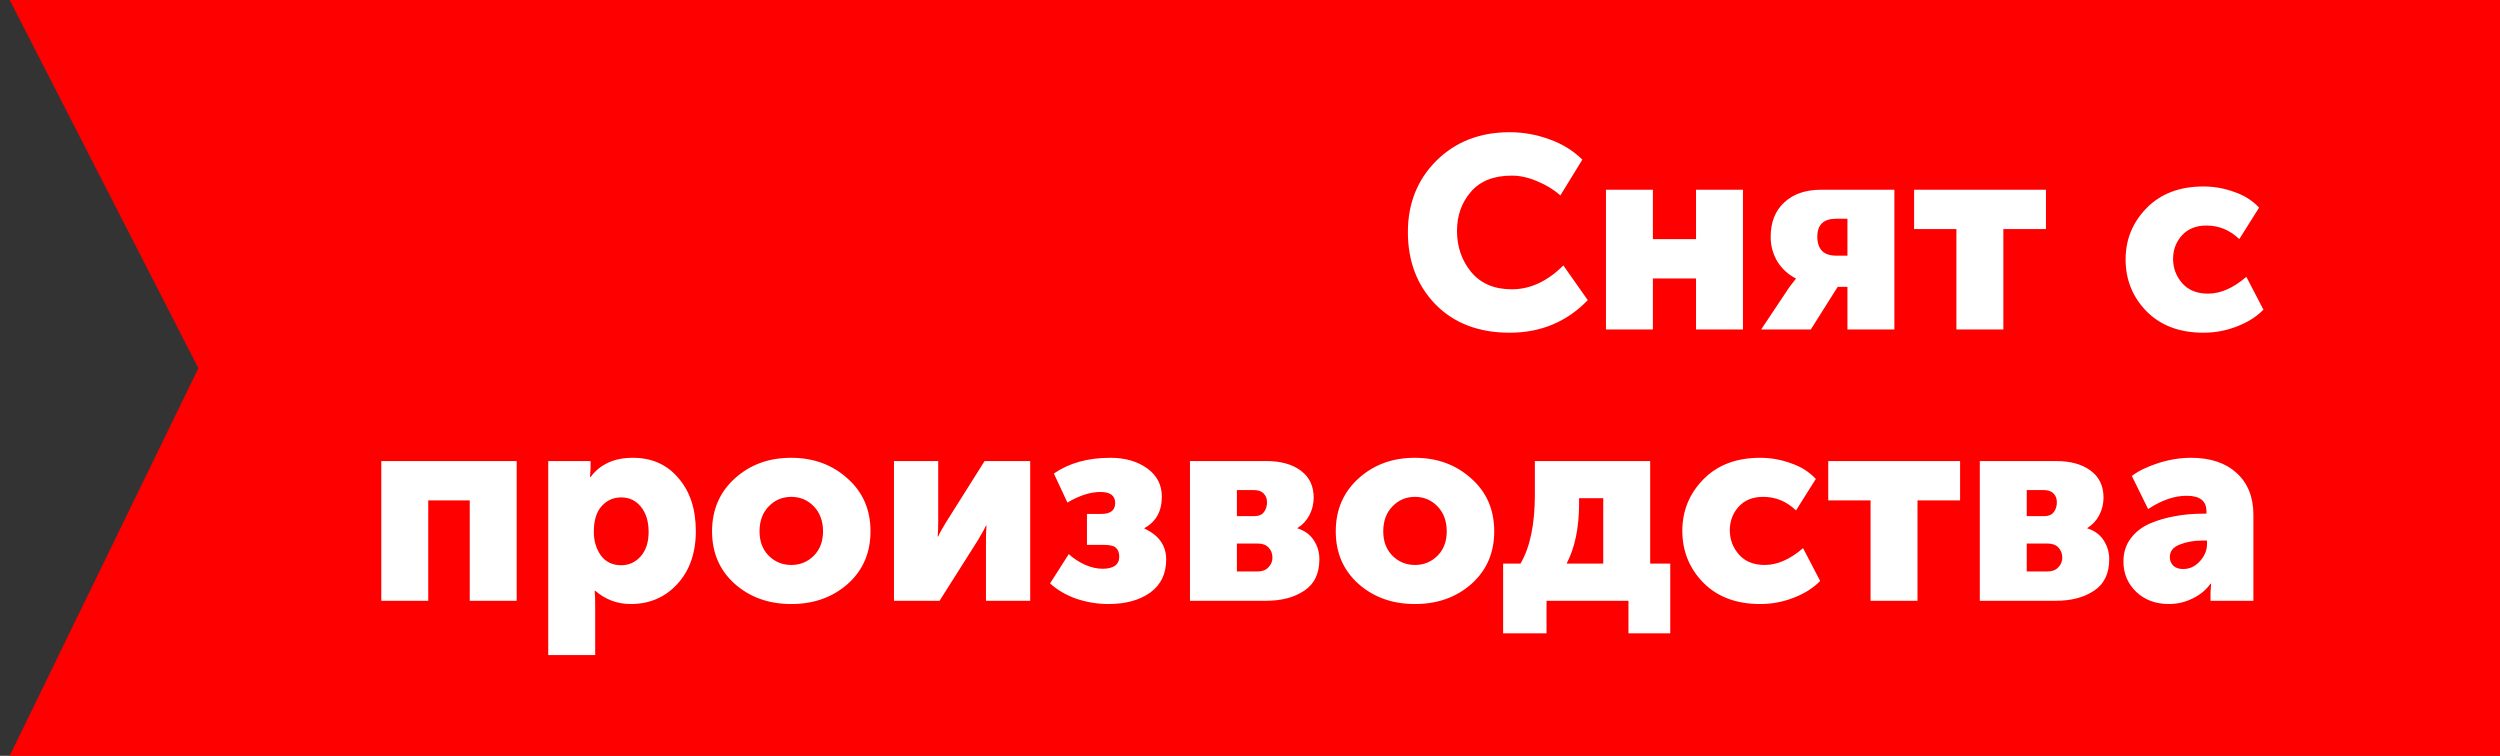
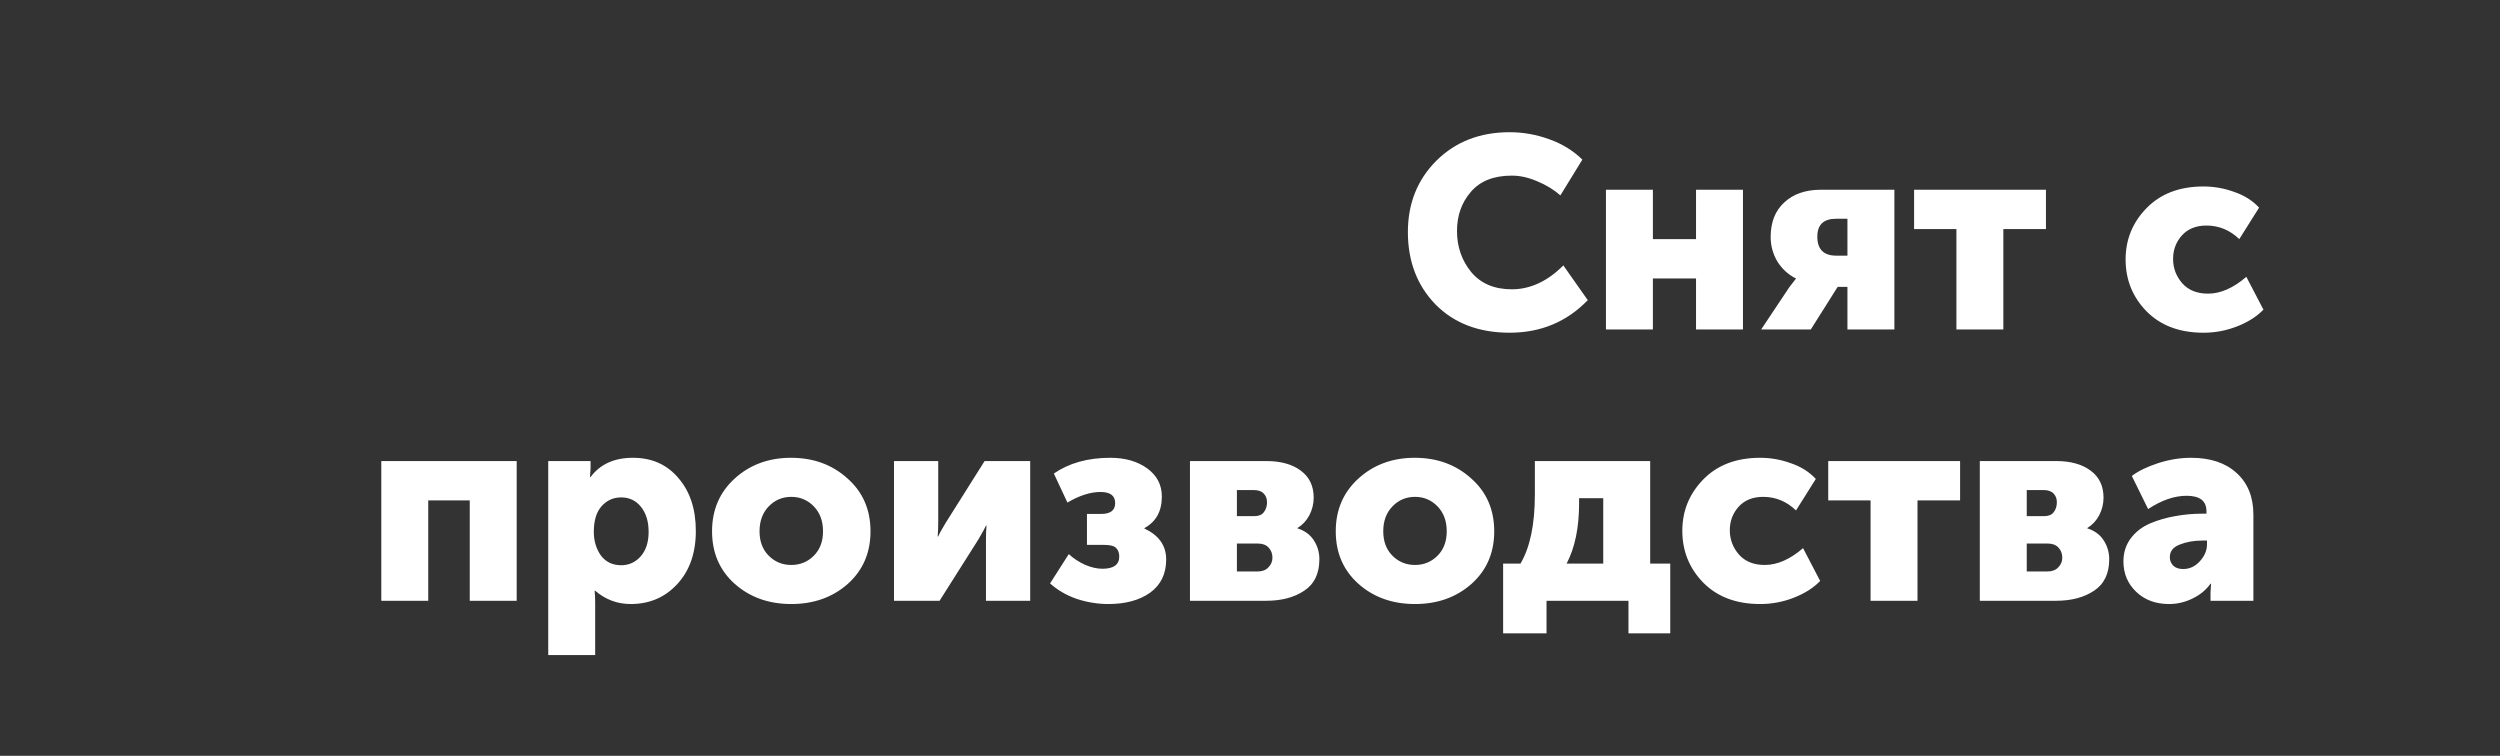
<svg xmlns="http://www.w3.org/2000/svg" width="129" height="39" viewBox="0 0 129 39" fill="none">
  <rect x="0" y="0" width="129" height="39" fill="#333333" stroke="none" />
-   <path d="M129 5.0268e-07L129 39L0.5 39L10.237 19L0.5 -5.61691e-06L129 5.0268e-07Z" fill="#FF0000" />
  <path d="M72.647 11.974C72.647 10.499 73.137 9.272 74.117 8.292C75.106 7.312 76.366 6.822 77.897 6.822C78.597 6.822 79.278 6.943 79.941 7.186C80.604 7.419 81.173 7.769 81.649 8.236L80.515 10.084C80.179 9.785 79.782 9.543 79.325 9.356C78.877 9.16 78.438 9.062 78.009 9.062C77.076 9.062 76.371 9.342 75.895 9.902C75.419 10.453 75.181 11.125 75.181 11.918C75.181 12.73 75.424 13.435 75.909 14.032C76.404 14.629 77.104 14.928 78.009 14.928C78.961 14.928 79.848 14.517 80.669 13.696L81.929 15.488C80.846 16.608 79.502 17.168 77.897 17.168C76.31 17.168 75.036 16.683 74.075 15.712C73.123 14.732 72.647 13.486 72.647 11.974ZM82.867 17V9.79H85.289V12.338H87.515V9.79H89.937V17H87.515V14.368H85.289V17H82.867ZM90.876 17L92.332 14.816L92.668 14.382V14.368C92.276 14.172 91.959 13.883 91.716 13.5C91.483 13.108 91.366 12.683 91.366 12.226C91.366 11.47 91.599 10.877 92.066 10.448C92.533 10.009 93.167 9.79 93.97 9.79H97.75V17H95.328V14.802H94.824L93.438 17H90.876ZM94.754 13.192H95.328V11.288H94.74C94.096 11.288 93.774 11.596 93.774 12.212C93.774 12.865 94.101 13.192 94.754 13.192ZM100.951 17V11.82H98.767V9.79H105.571V11.82H103.373V17H100.951ZM109.681 13.388C109.681 12.361 110.041 11.479 110.759 10.742C111.487 9.995 112.467 9.622 113.699 9.622C114.241 9.622 114.768 9.715 115.281 9.902C115.804 10.079 116.233 10.35 116.569 10.714L115.547 12.338C115.062 11.871 114.497 11.638 113.853 11.638C113.312 11.638 112.887 11.811 112.579 12.156C112.281 12.492 112.131 12.893 112.131 13.36C112.131 13.836 112.29 14.256 112.607 14.62C112.925 14.975 113.368 15.152 113.937 15.152C114.581 15.152 115.239 14.863 115.911 14.284L116.793 15.978C116.439 16.342 115.981 16.631 115.421 16.846C114.871 17.061 114.297 17.168 113.699 17.168C112.467 17.168 111.487 16.799 110.759 16.062C110.041 15.325 109.681 14.433 109.681 13.388ZM19.675 31V23.79H26.661V31H24.239V25.82H22.097V31H19.675ZM28.289 33.8V23.79H30.473V24.154L30.445 24.616H30.473C30.967 23.953 31.695 23.622 32.657 23.622C33.637 23.622 34.421 23.972 35.009 24.672C35.606 25.363 35.905 26.273 35.905 27.402C35.905 28.531 35.587 29.441 34.953 30.132C34.318 30.823 33.515 31.168 32.545 31.168C31.854 31.168 31.243 30.939 30.711 30.482H30.683C30.701 30.65 30.711 30.855 30.711 31.098V33.8H28.289ZM30.641 27.444C30.641 27.911 30.762 28.317 31.005 28.662C31.257 28.998 31.607 29.166 32.055 29.166C32.456 29.166 32.792 29.012 33.063 28.704C33.333 28.396 33.469 27.976 33.469 27.444C33.469 26.912 33.338 26.483 33.077 26.156C32.815 25.829 32.475 25.666 32.055 25.666C31.653 25.666 31.317 25.815 31.047 26.114C30.776 26.413 30.641 26.856 30.641 27.444ZM37.918 30.132C37.134 29.432 36.742 28.527 36.742 27.416C36.742 26.305 37.134 25.395 37.918 24.686C38.702 23.977 39.668 23.622 40.816 23.622C41.973 23.622 42.944 23.977 43.728 24.686C44.521 25.386 44.918 26.296 44.918 27.416C44.918 28.527 44.526 29.432 43.742 30.132C42.958 30.823 41.987 31.168 40.83 31.168C39.673 31.168 38.702 30.823 37.918 30.132ZM39.192 27.416C39.192 27.939 39.351 28.359 39.668 28.676C39.985 28.993 40.373 29.152 40.83 29.152C41.287 29.152 41.675 28.993 41.992 28.676C42.309 28.359 42.468 27.939 42.468 27.416C42.468 26.884 42.309 26.455 41.992 26.128C41.675 25.801 41.287 25.638 40.83 25.638C40.373 25.638 39.985 25.801 39.668 26.128C39.351 26.455 39.192 26.884 39.192 27.416ZM46.13 31V23.79H48.412V26.968C48.412 27.201 48.403 27.439 48.384 27.682H48.412C48.468 27.542 48.599 27.304 48.804 26.968L50.806 23.79H53.158V31H50.876V27.85C50.876 27.551 50.886 27.309 50.904 27.122H50.876C50.848 27.197 50.718 27.435 50.484 27.836L48.482 31H46.13ZM54.183 30.104L55.149 28.592C55.382 28.807 55.657 28.989 55.975 29.138C56.301 29.278 56.605 29.348 56.885 29.348C57.463 29.348 57.753 29.138 57.753 28.718C57.753 28.522 57.697 28.373 57.585 28.27C57.482 28.167 57.277 28.116 56.969 28.116H56.087V26.52H56.815C57.3 26.52 57.543 26.333 57.543 25.96C57.543 25.577 57.291 25.386 56.787 25.386C56.264 25.386 55.695 25.568 55.079 25.932L54.379 24.434C55.163 23.893 56.133 23.622 57.291 23.622C58.056 23.622 58.691 23.804 59.195 24.168C59.699 24.532 59.951 25.017 59.951 25.624C59.951 26.38 59.652 26.921 59.055 27.248V27.276C59.801 27.621 60.175 28.153 60.175 28.872C60.175 29.609 59.899 30.179 59.349 30.58C58.798 30.972 58.079 31.168 57.193 31.168C56.642 31.168 56.096 31.079 55.555 30.902C55.023 30.715 54.565 30.449 54.183 30.104ZM61.402 31V23.79H65.336C66.082 23.79 66.675 23.953 67.114 24.28C67.562 24.607 67.786 25.073 67.786 25.68C67.786 25.997 67.711 26.301 67.562 26.59C67.412 26.87 67.207 27.089 66.946 27.248V27.262C67.329 27.383 67.613 27.593 67.8 27.892C67.987 28.181 68.08 28.503 68.08 28.858C68.08 29.595 67.819 30.137 67.296 30.482C66.782 30.827 66.129 31 65.336 31H61.402ZM63.824 26.632H64.734C64.948 26.632 65.107 26.567 65.21 26.436C65.322 26.296 65.378 26.123 65.378 25.918C65.378 25.731 65.322 25.582 65.21 25.47C65.098 25.349 64.93 25.288 64.706 25.288H63.824V26.632ZM63.824 29.488H64.888C65.13 29.488 65.317 29.418 65.448 29.278C65.588 29.138 65.658 28.97 65.658 28.774C65.658 28.569 65.593 28.396 65.462 28.256C65.331 28.116 65.144 28.046 64.902 28.046H63.824V29.488ZM70.102 30.132C69.317 29.432 68.925 28.527 68.925 27.416C68.925 26.305 69.317 25.395 70.102 24.686C70.885 23.977 71.852 23.622 72.999 23.622C74.157 23.622 75.127 23.977 75.912 24.686C76.705 25.386 77.102 26.296 77.102 27.416C77.102 28.527 76.71 29.432 75.925 30.132C75.141 30.823 74.171 31.168 73.013 31.168C71.856 31.168 70.885 30.823 70.102 30.132ZM71.376 27.416C71.376 27.939 71.534 28.359 71.852 28.676C72.169 28.993 72.556 29.152 73.013 29.152C73.471 29.152 73.858 28.993 74.175 28.676C74.493 28.359 74.651 27.939 74.651 27.416C74.651 26.884 74.493 26.455 74.175 26.128C73.858 25.801 73.471 25.638 73.013 25.638C72.556 25.638 72.169 25.801 71.852 26.128C71.534 26.455 71.376 26.884 71.376 27.416ZM80.837 29.082H82.727V25.708H81.481V25.974C81.481 27.225 81.267 28.261 80.837 29.082ZM77.561 29.082H78.457C78.952 28.242 79.199 27.057 79.199 25.526V23.79H85.149V29.082H86.185V32.68H84.029V31H79.801V32.68H77.561V29.082ZM86.808 27.388C86.808 26.361 87.168 25.479 87.886 24.742C88.614 23.995 89.594 23.622 90.826 23.622C91.368 23.622 91.895 23.715 92.408 23.902C92.931 24.079 93.36 24.35 93.696 24.714L92.674 26.338C92.189 25.871 91.624 25.638 90.98 25.638C90.439 25.638 90.014 25.811 89.706 26.156C89.408 26.492 89.258 26.893 89.258 27.36C89.258 27.836 89.417 28.256 89.734 28.62C90.052 28.975 90.495 29.152 91.064 29.152C91.708 29.152 92.366 28.863 93.038 28.284L93.92 29.978C93.566 30.342 93.108 30.631 92.548 30.846C91.998 31.061 91.424 31.168 90.826 31.168C89.594 31.168 88.614 30.799 87.886 30.062C87.168 29.325 86.808 28.433 86.808 27.388ZM96.521 31V25.82H94.337V23.79H101.141V25.82H98.943V31H96.521ZM102.158 31V23.79H106.092C106.838 23.79 107.431 23.953 107.87 24.28C108.318 24.607 108.542 25.073 108.542 25.68C108.542 25.997 108.467 26.301 108.318 26.59C108.168 26.87 107.963 27.089 107.702 27.248V27.262C108.084 27.383 108.369 27.593 108.556 27.892C108.742 28.181 108.836 28.503 108.836 28.858C108.836 29.595 108.574 30.137 108.052 30.482C107.538 30.827 106.885 31 106.092 31H102.158ZM104.58 26.632H105.49C105.704 26.632 105.863 26.567 105.966 26.436C106.078 26.296 106.134 26.123 106.134 25.918C106.134 25.731 106.078 25.582 105.966 25.47C105.854 25.349 105.686 25.288 105.462 25.288H104.58V26.632ZM104.58 29.488H105.644C105.886 29.488 106.073 29.418 106.204 29.278C106.344 29.138 106.414 28.97 106.414 28.774C106.414 28.569 106.348 28.396 106.218 28.256C106.087 28.116 105.9 28.046 105.658 28.046H104.58V29.488ZM109.569 28.97C109.569 28.513 109.695 28.116 109.947 27.78C110.199 27.444 110.531 27.187 110.941 27.01C111.361 26.833 111.795 26.707 112.243 26.632C112.691 26.548 113.158 26.506 113.643 26.506H113.853V26.38C113.853 25.848 113.513 25.582 112.831 25.582C112.197 25.582 111.534 25.811 110.843 26.268L110.003 24.56C110.33 24.308 110.778 24.089 111.347 23.902C111.926 23.715 112.495 23.622 113.055 23.622C114.054 23.622 114.838 23.883 115.407 24.406C115.986 24.929 116.275 25.647 116.275 26.562V31H114.063V30.566L114.091 30.118H114.063C113.83 30.445 113.517 30.701 113.125 30.888C112.743 31.075 112.341 31.168 111.921 31.168C111.231 31.168 110.666 30.958 110.227 30.538C109.789 30.118 109.569 29.595 109.569 28.97ZM111.963 28.746C111.963 28.923 112.024 29.073 112.145 29.194C112.267 29.306 112.435 29.362 112.649 29.362C112.985 29.362 113.275 29.227 113.517 28.956C113.76 28.685 113.881 28.396 113.881 28.088V27.892H113.657C113.209 27.892 112.813 27.962 112.467 28.102C112.131 28.233 111.963 28.447 111.963 28.746Z" fill="white" />
</svg>